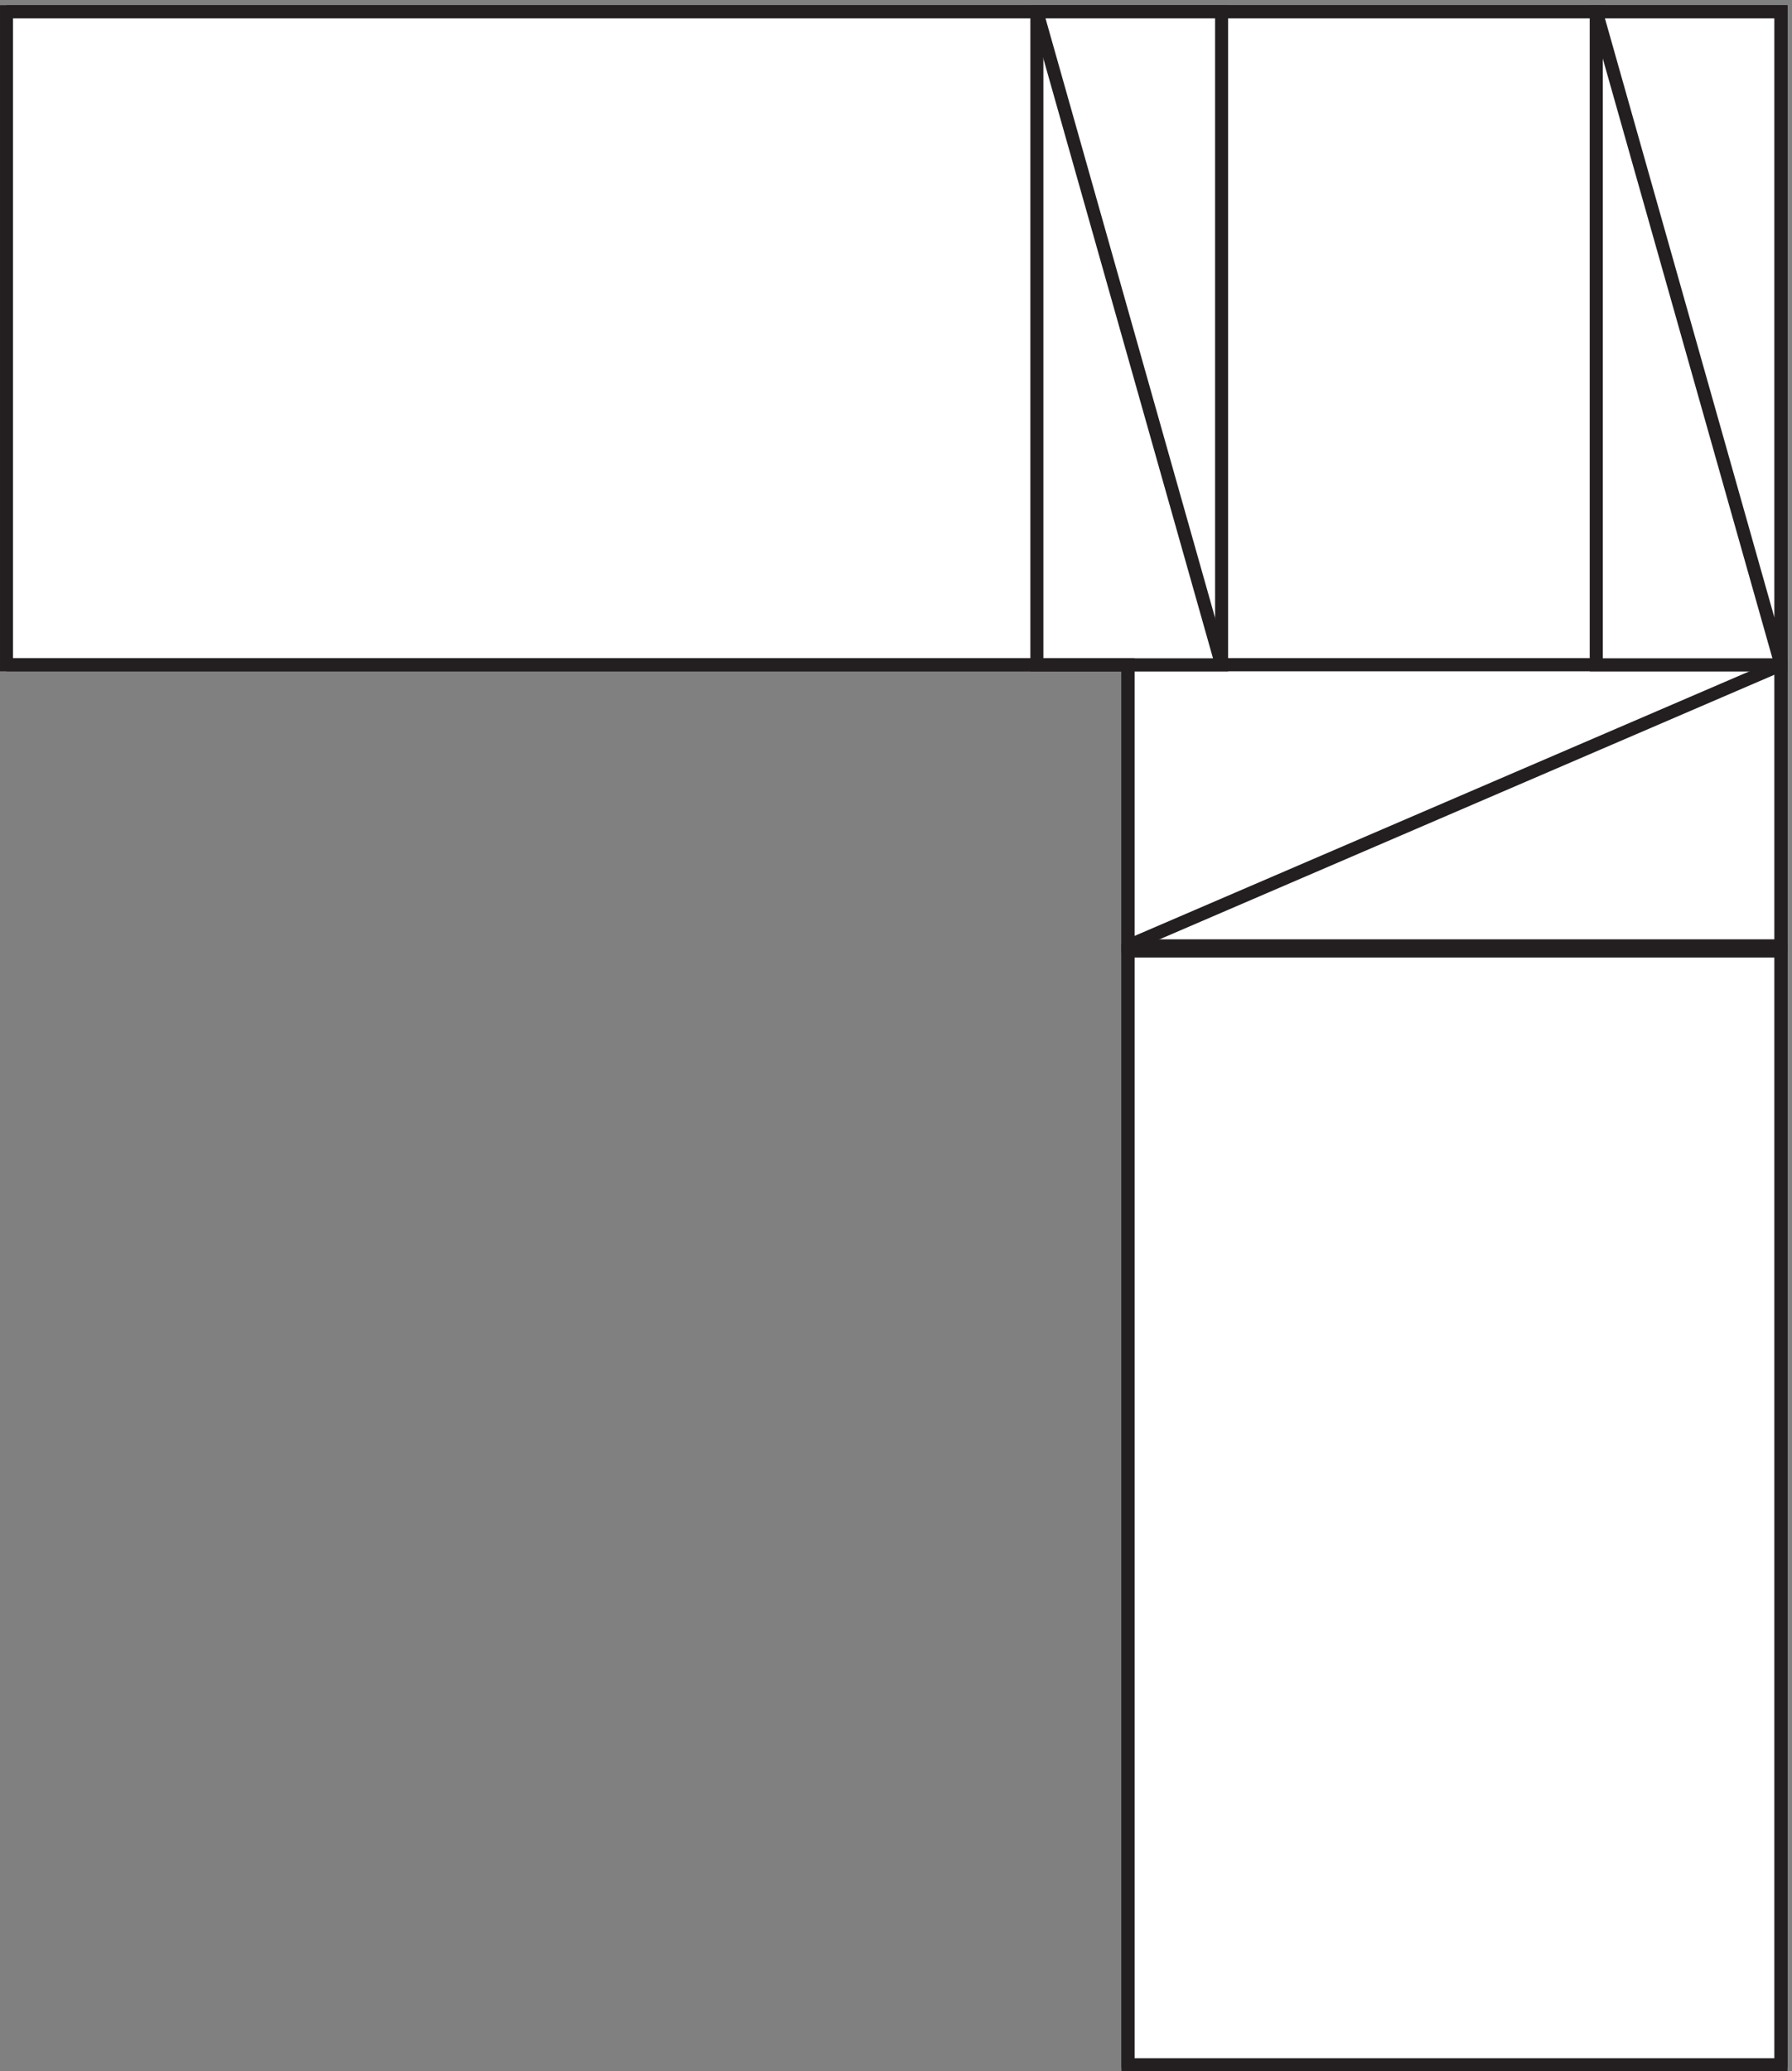
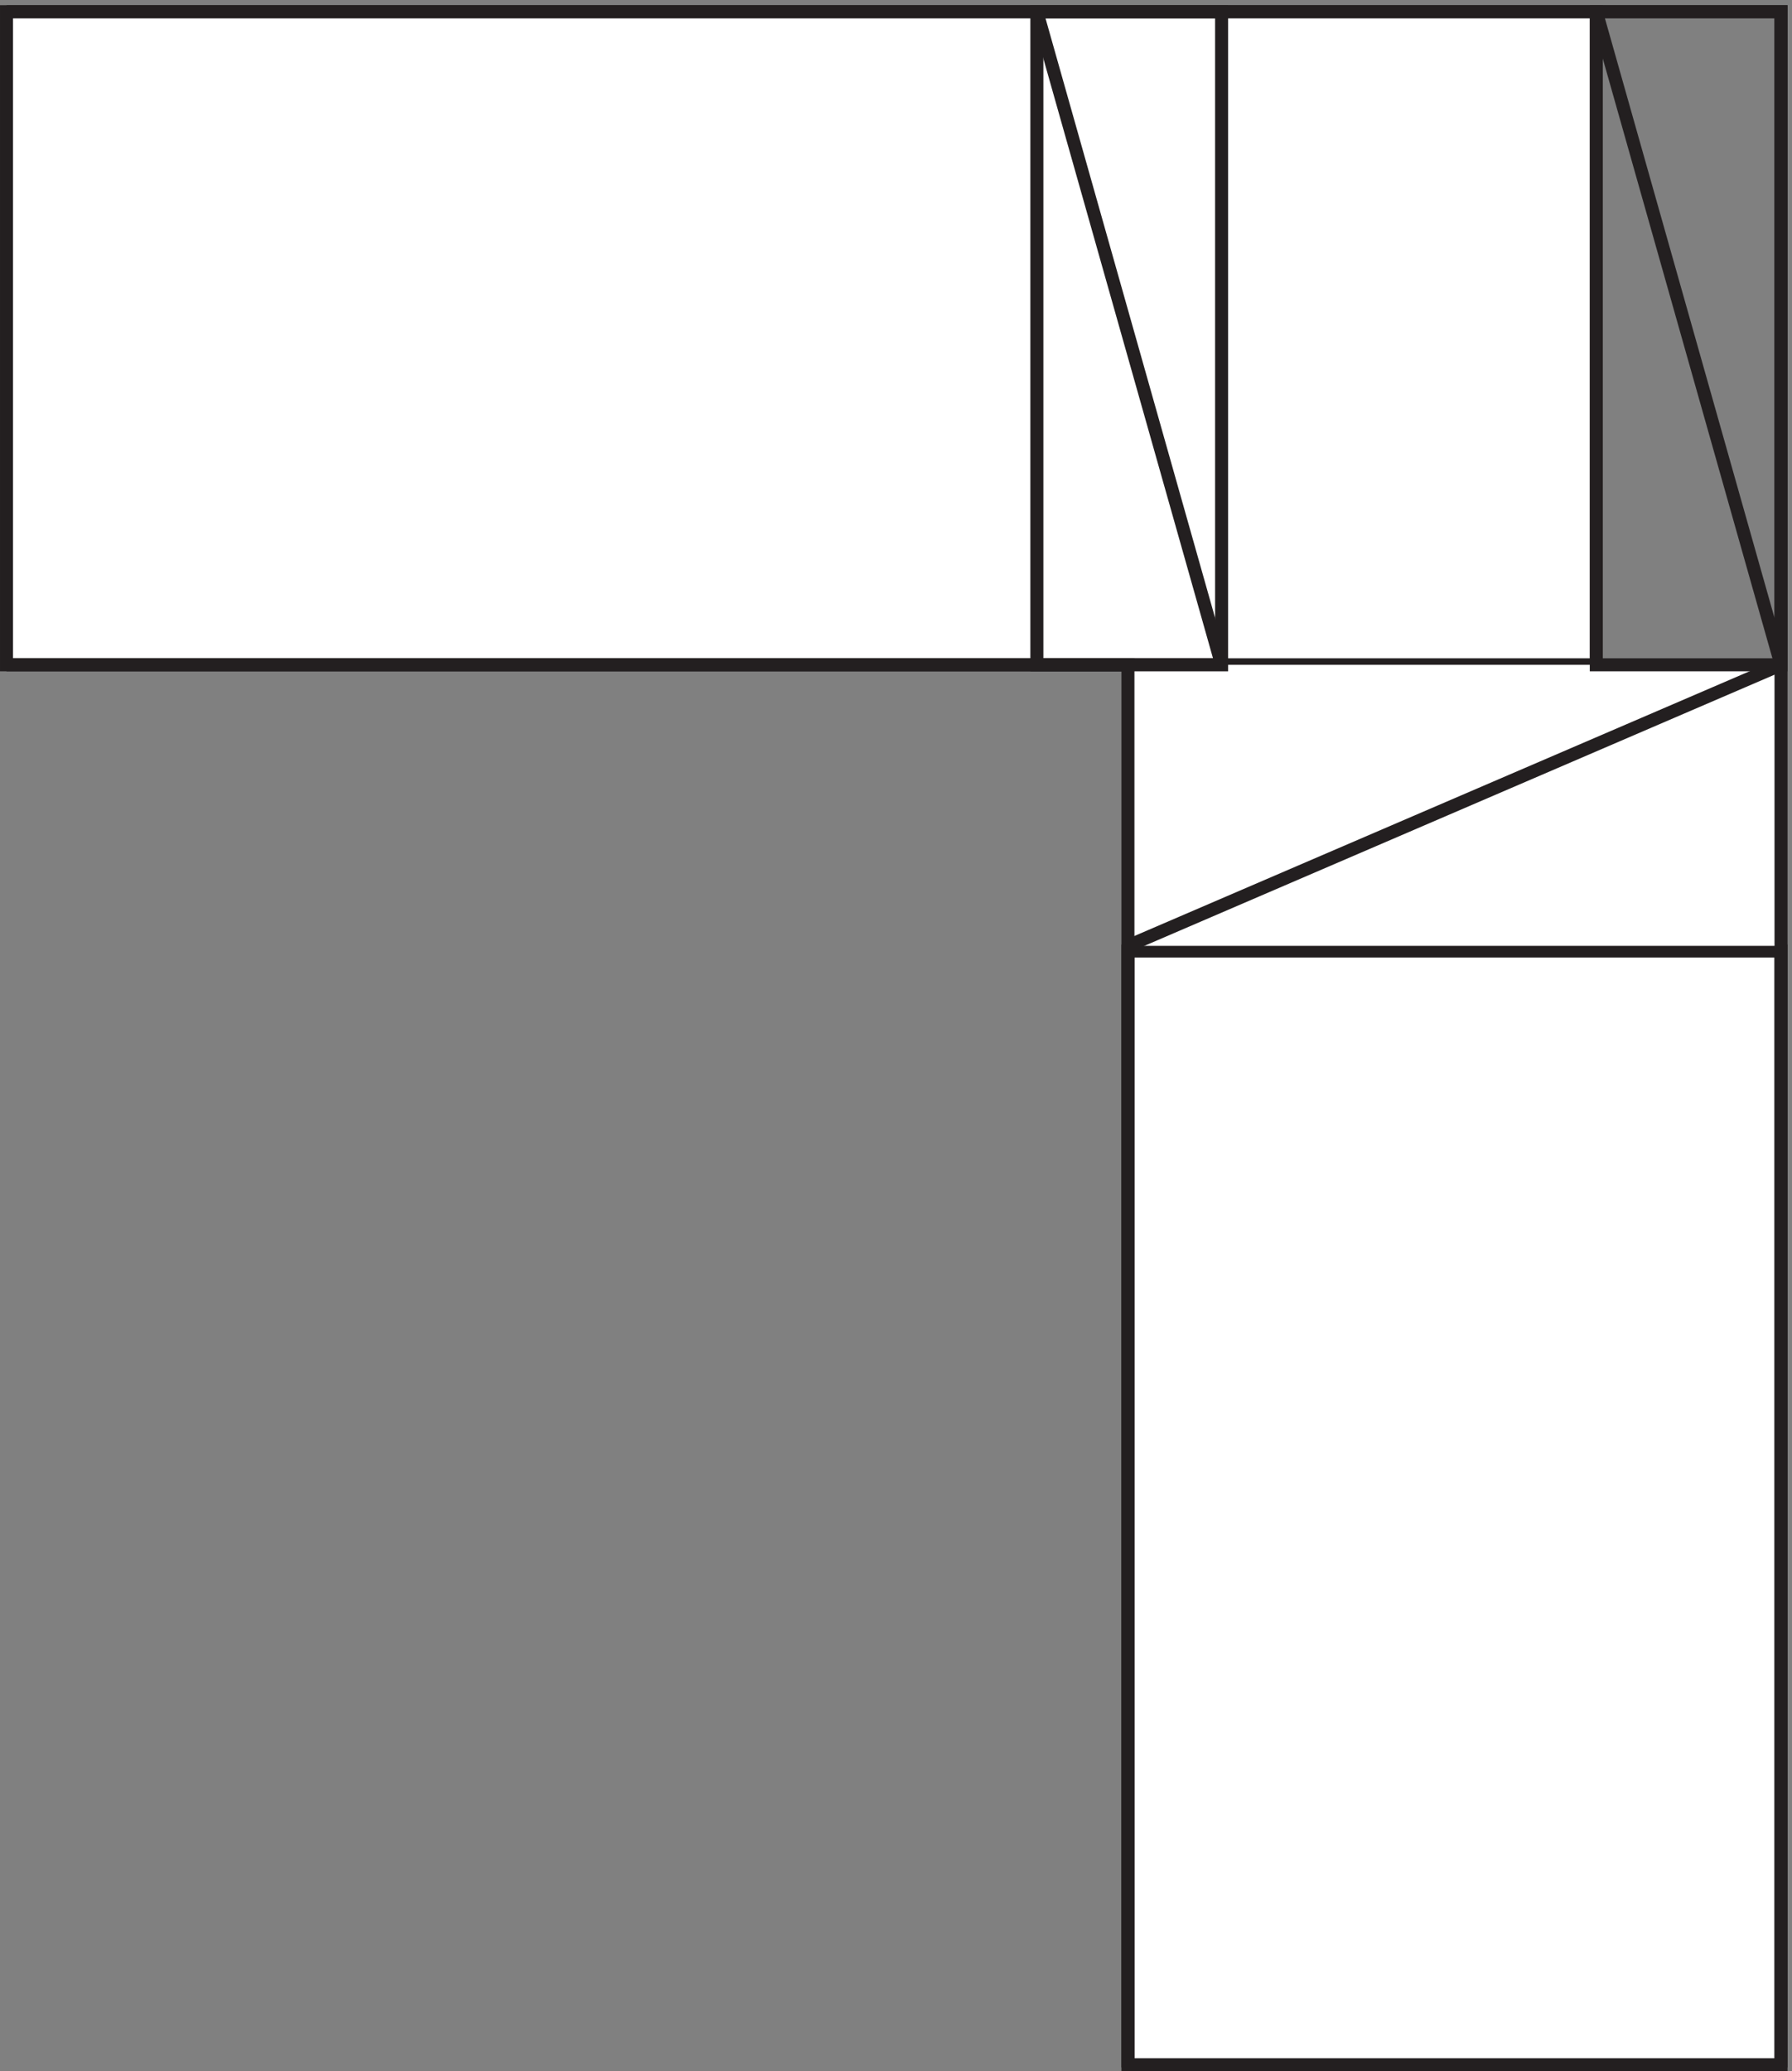
<svg xmlns="http://www.w3.org/2000/svg" xml:space="preserve" width="137.4" height="158.799">
  <rect width="100%" height="100%" fill="#808080" stroke="none" />
  <path d="M649.832 647.164h376.498v-642H649.832v642" style="fill:#fff;fill-opacity:1;fill-rule:evenodd;stroke:none" transform="matrix(.133 0 0 -.133 .056 158.988)" />
  <path d="M649.832 647.164h376.498v-642H649.832Z" style="fill:none;stroke:#231f20;stroke-width:7.5;stroke-linecap:butt;stroke-linejoin:miter;stroke-miterlimit:10;stroke-dasharray:none;stroke-opacity:1" transform="matrix(.133 0 0 -.133 .056 158.988)" />
  <path d="M3.332 1188.66h916.5v-376.5H3.332v376.5" style="fill:#fff;fill-opacity:1;fill-rule:evenodd;stroke:none" transform="matrix(.133 0 0 -.133 .056 158.988)" />
  <path d="M3.332 1188.66h916.5v-376.5H3.332Z" style="fill:none;stroke:#231f20;stroke-width:7.5;stroke-linecap:butt;stroke-linejoin:miter;stroke-miterlimit:10;stroke-dasharray:none;stroke-opacity:1" transform="matrix(.133 0 0 -.133 .056 158.988)" />
  <path d="M1026.33 650.164H649.832v162h376.498v-162" style="fill:#fff;fill-opacity:1;fill-rule:evenodd;stroke:none" transform="matrix(.133 0 0 -.133 .056 158.988)" />
-   <path d="M1026.33 650.164H649.832v162h376.498z" style="fill:none;stroke:#231f20;stroke-width:7.5;stroke-linecap:butt;stroke-linejoin:miter;stroke-miterlimit:10;stroke-dasharray:none;stroke-opacity:1" transform="matrix(.133 0 0 -.133 .056 158.988)" />
-   <path d="M703.832 1188.66h-106.5v-376.5h106.5v376.5" style="fill:#fff;fill-opacity:1;fill-rule:evenodd;stroke:none" transform="matrix(.133 0 0 -.133 .056 158.988)" />
  <path d="M703.832 1188.66h-106.5v-376.5h106.5z" style="fill:none;stroke:#231f20;stroke-width:7.5;stroke-linecap:butt;stroke-linejoin:miter;stroke-miterlimit:10;stroke-dasharray:none;stroke-opacity:1" transform="matrix(.133 0 0 -.133 .056 158.988)" />
-   <path d="M1026.33 1188.66H919.832v-376.5h106.498v376.5" style="fill:#fff;fill-opacity:1;fill-rule:evenodd;stroke:none" transform="matrix(.133 0 0 -.133 .056 158.988)" />
  <path d="M1026.33 1188.66H919.832v-376.5h106.498zM649.832 3.664v808.5H3.332" style="fill:none;stroke:#231f20;stroke-width:7.5;stroke-linecap:butt;stroke-linejoin:miter;stroke-miterlimit:10;stroke-dasharray:none;stroke-opacity:1" transform="matrix(.133 0 0 -.133 .056 158.988)" />
  <path d="M3.332 1188.66H1026.33V3.66m0 808.504-376.498-162m54 161.996-106.5 376.5m428.998-376.5-106.498 376.5" style="fill:none;stroke:#231f20;stroke-width:7.5;stroke-linecap:butt;stroke-linejoin:miter;stroke-miterlimit:10;stroke-dasharray:none;stroke-opacity:1" transform="matrix(.133 0 0 -.133 .056 158.988)" />
</svg>